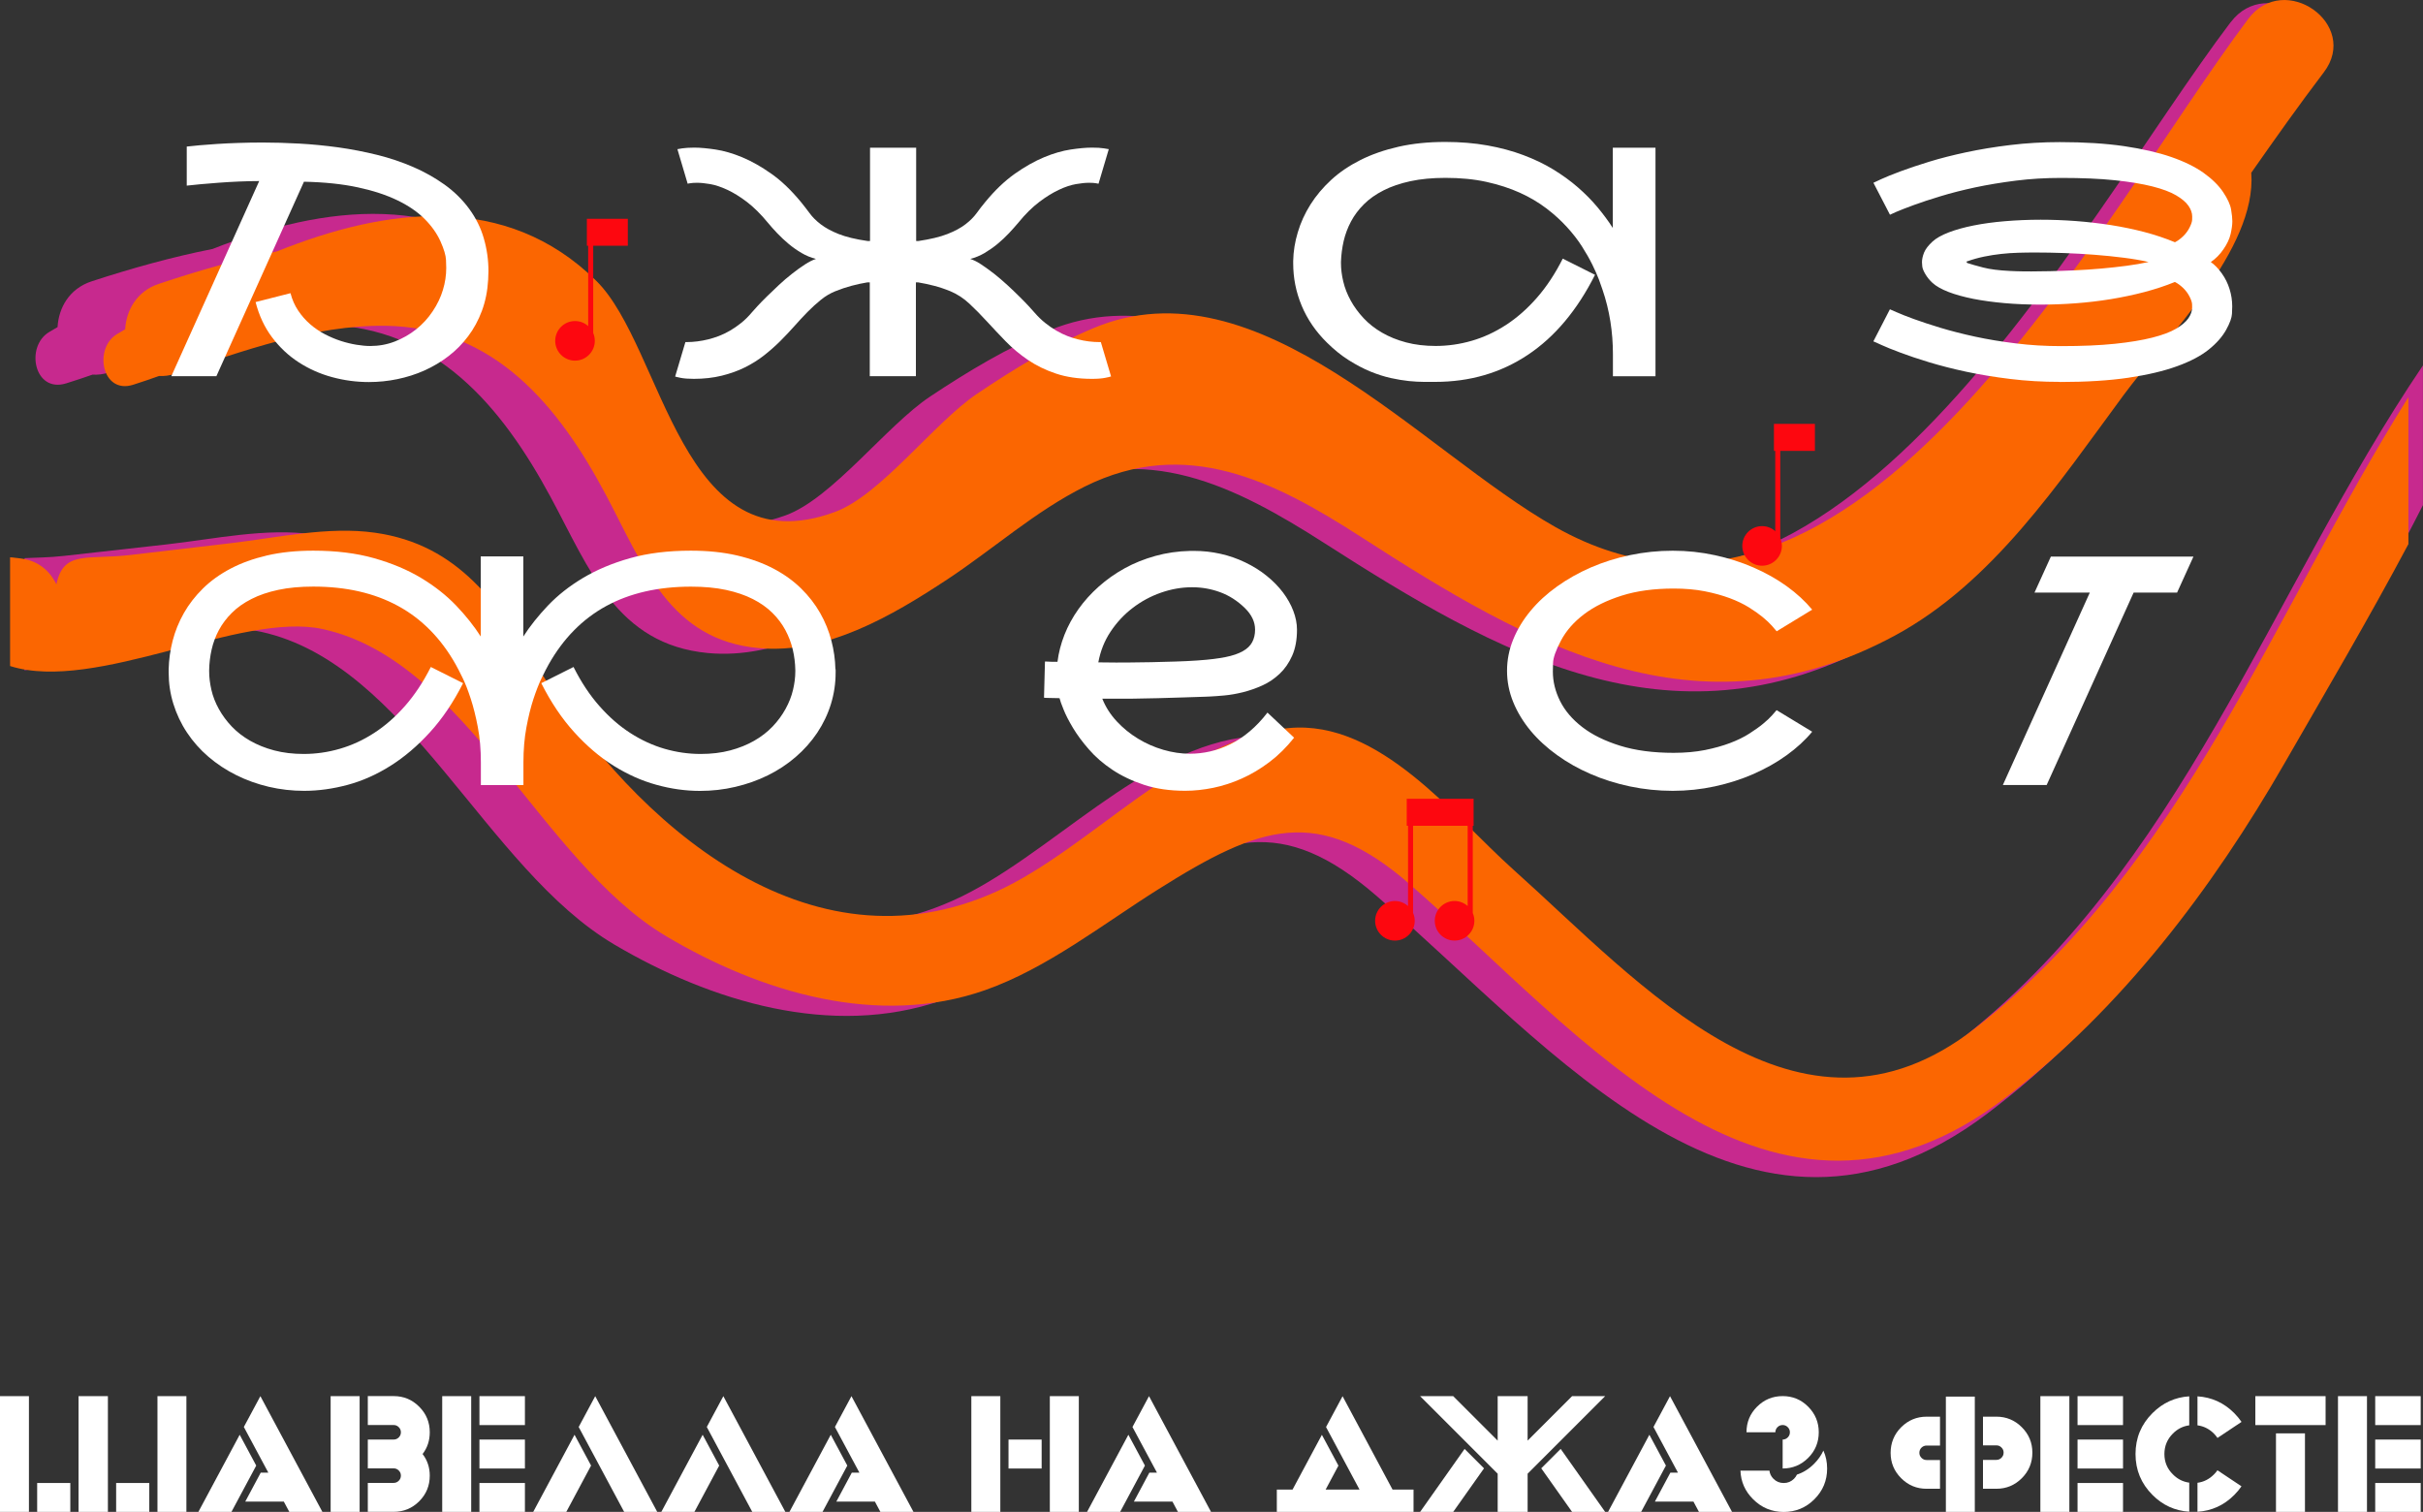
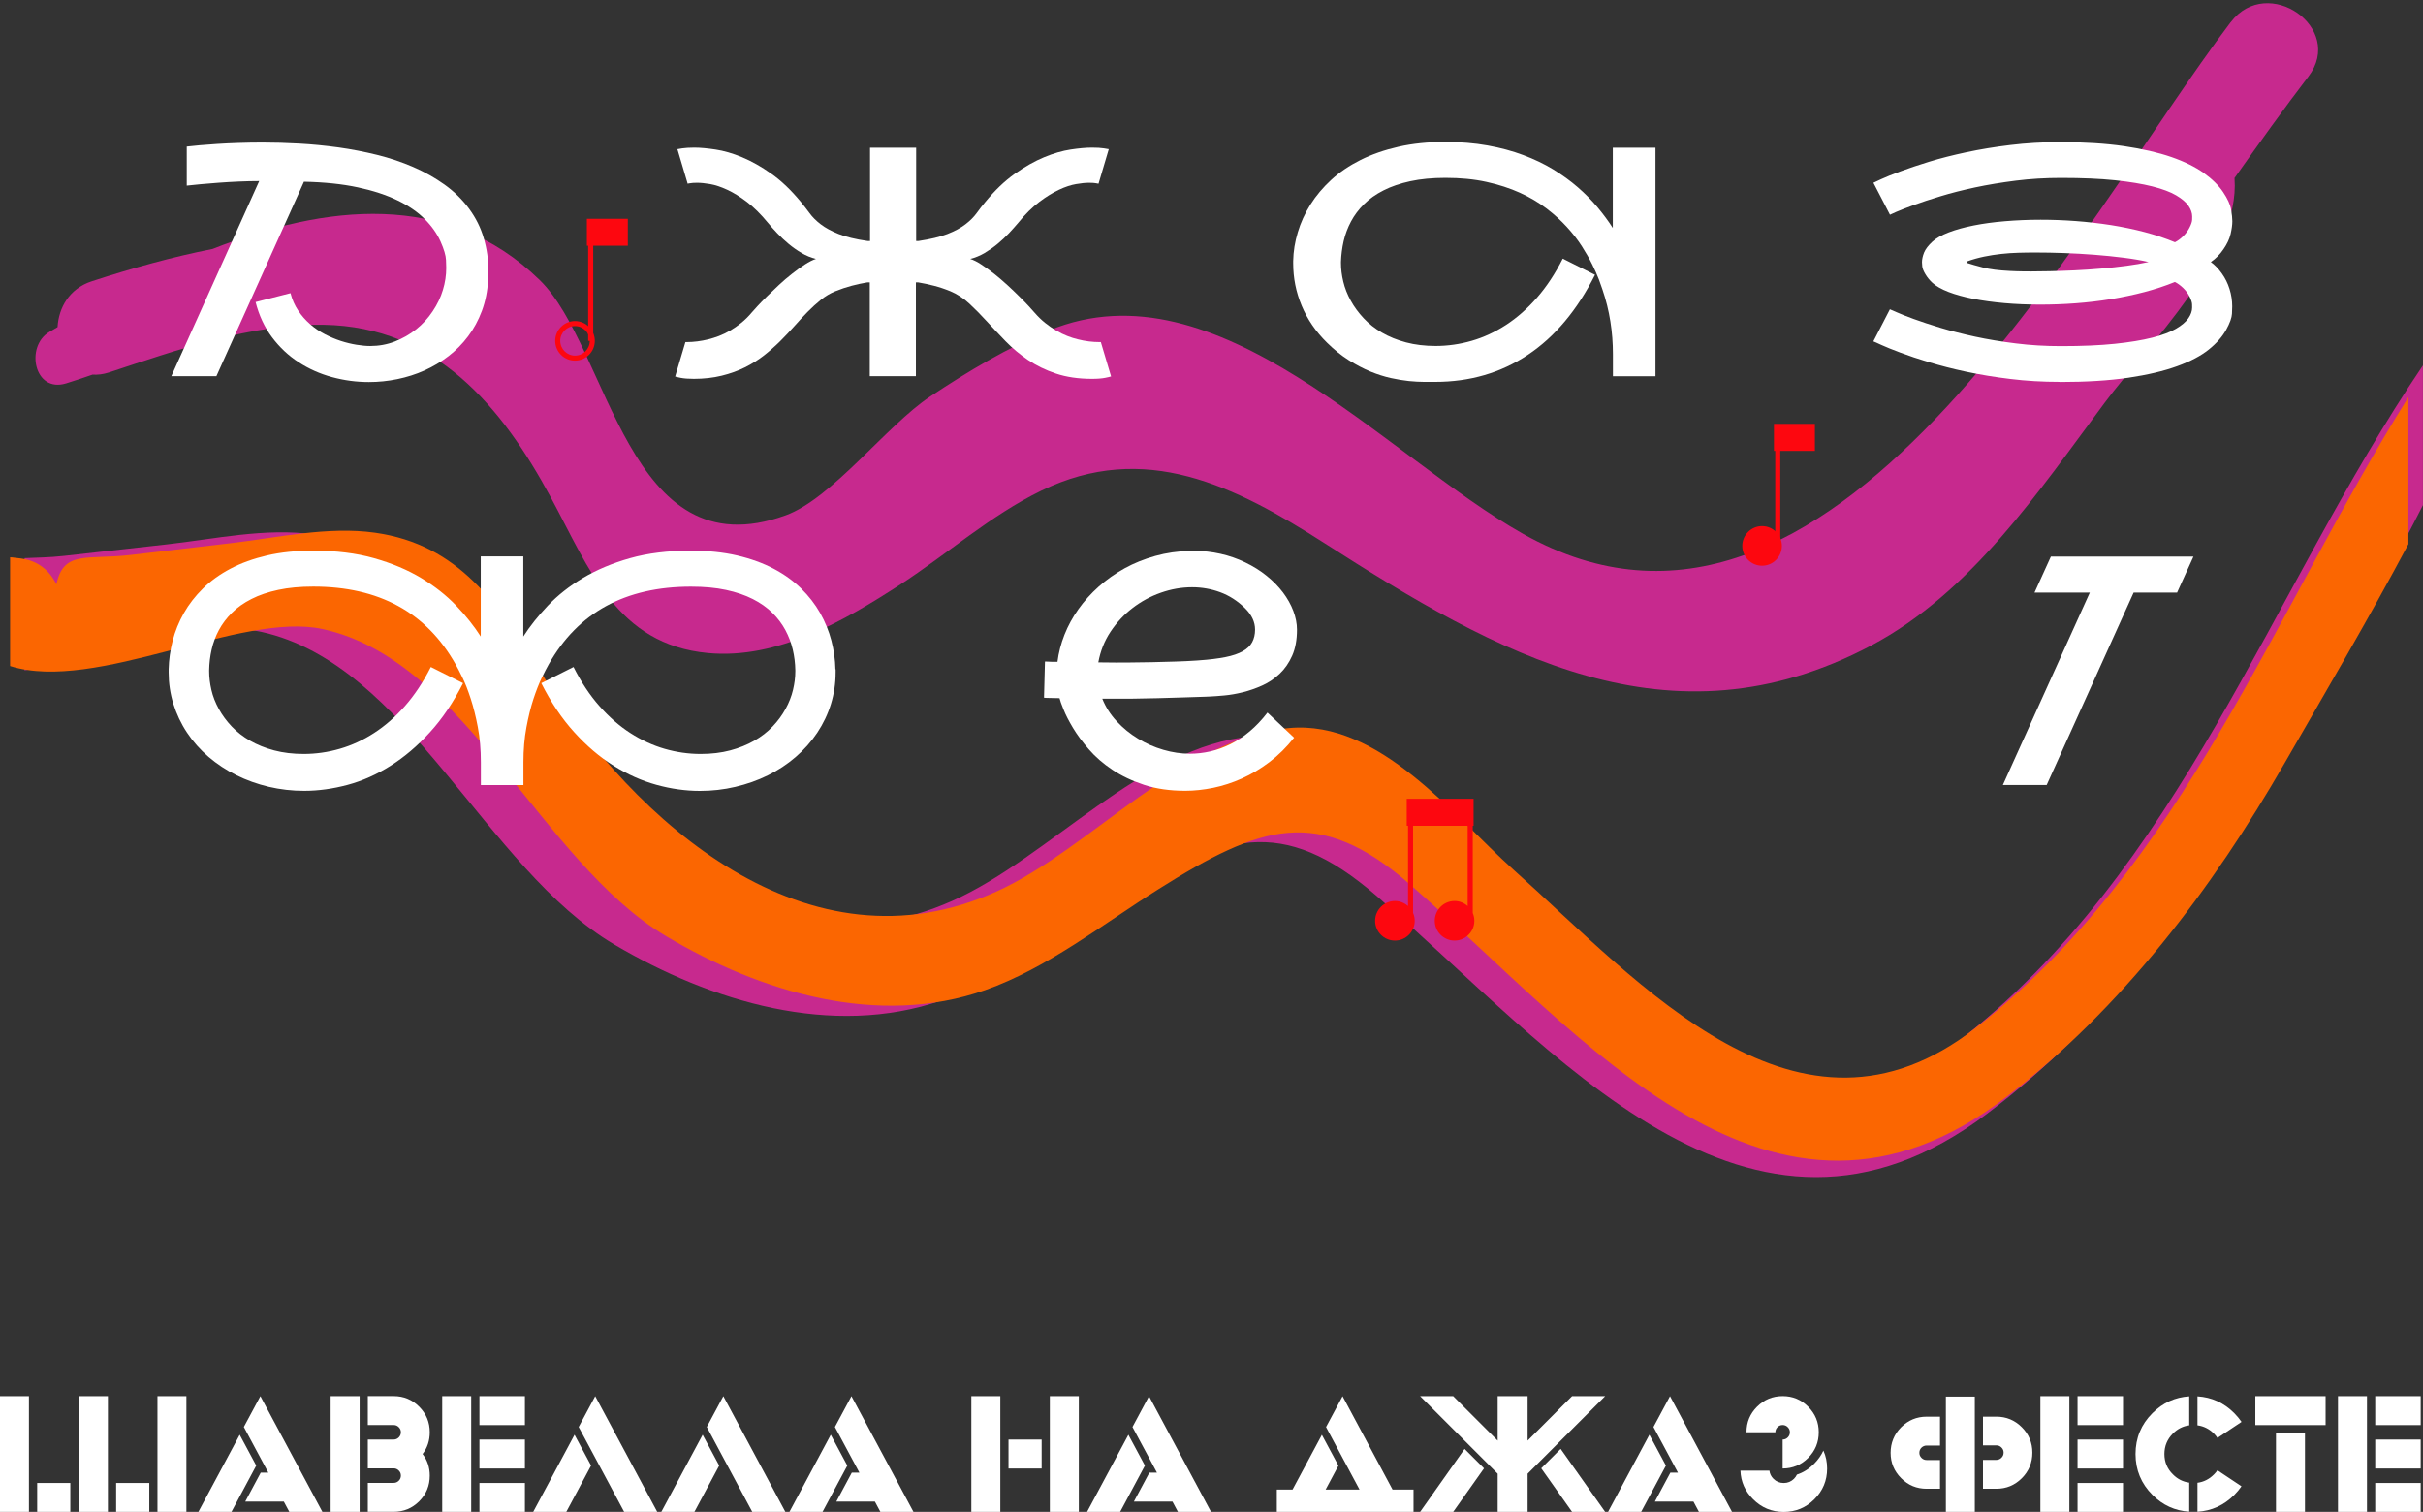
<svg xmlns="http://www.w3.org/2000/svg" id="_Слой_1" data-name="Слой 1" viewBox="0 0 408.7 255.01">
  <rect x="0" y="0" width="408.7" height="255.01" fill="#333333" stroke="none" />
  <defs>
    <style> .cls-1 { fill: #fd070f; } .cls-1, .cls-2, .cls-3, .cls-4 { stroke-width: 0px; } .cls-2 { fill: #c7298e; } .cls-3 { fill: #fb6601; } .cls-4 { fill: #fff; } </style>
  </defs>
  <g>
    <g>
      <path class="cls-2" d="M408.7,61.62c-26.08,38.57-40.62,84.96-78.86,114.41-30.47,23.47-57.88-7.94-79.93-27.47-10.37-9.18-23.2-25.69-38.85-24.34-18.26,1.57-34.15,20.47-50.37,27.7-32.55,14.5-62.58-11.96-78.92-37.76-7.37-11.64-14.18-21.9-28.8-24.01-8.12-1.17-16.85.78-24.91,1.68-5.75.64-11.49,1.29-17.24,1.93-2.65.3-4.86.28-6.68.38v18.92c13.66-2.05,29.61-8.76,39.92-6.49,24.78,5.45,37.79,39.89,59.57,52.75,16.3,9.62,36.69,15.81,55.17,9.43,10.66-3.68,20.26-11.17,29.76-17.07,17.64-10.95,27.62-14.39,43.56-.63,29.91,25.82,62.83,67.21,103.1,36.77,19.9-15.04,35.46-35.45,47.87-56.89,8.57-14.82,17.66-30.06,25.6-45.73v-23.59Z" />
      <path class="cls-2" d="M376.25,3.75c-25.91,34.21-67.25,115.55-119.29,86.33-23.28-13.07-51.6-46.02-79.94-34.37-7.05,2.9-13.77,6.95-20.11,11.16-7.38,4.9-16.52,17.19-24.39,20.05-26.75,9.7-29.69-28.2-41.49-39.69-15.64-15.23-36.25-12.69-55.17-5.24-6.73,1.33-13.57,3.23-20.4,5.46-3.79,1.24-5.57,4.49-5.75,7.72-.46.27-.95.56-1.41.83-4.09,2.44-2.53,10.32,2.83,8.67,1.49-.46,2.98-.96,4.47-1.48.85.05,1.77-.04,2.78-.37,11.51-3.79,23.99-8.25,36.27-8.04,18.86.33,30,13.8,38.28,29.16,6.49,12.03,11.08,24.77,26.51,26.21,11.7,1.09,22.98-5.43,32.43-11.57,7.91-5.14,15.23-11.65,23.73-15.8,17.47-8.53,32.71-.84,47.86,8.87,29.04,18.61,58.2,35.23,92.16,17.23,16.93-8.97,28.23-25.98,39.41-40.98,7.22-9.69,22.85-24.81,21.88-37.79,0-.02-.02-.04-.02-.06,4.22-5.98,8.36-11.76,12.47-17.13,6.28-8.19-6.88-17.38-13.09-9.18Z" />
      <path class="cls-3" d="M406.25,66.97c-22.99,36.7-37.82,78.94-73.07,106.45-29.85,23.29-56.48-7.59-77.93-26.76-10.09-9.02-22.54-25.26-37.82-23.86-17.83,1.63-33.44,20.35-49.3,27.55-31.84,14.45-61.05-11.53-76.89-36.93-7.15-11.46-13.76-21.56-28.01-23.57-7.93-1.12-16.45.85-24.33,1.77-5.61.66-11.23,1.32-16.84,1.98-7.4.87-11.32-.84-12.55,4.96-1.18-2.41-3.16-4.01-6.05-4.37-.47-.06-.94-.11-1.41-.17-.11-.01-.23-.02-.35-.02v18.34c14.51,4.58,38.9-9.26,52.75-6.23,24.17,5.28,36.73,39.21,57.93,51.81,15.87,9.43,35.75,15.45,53.83,9.07,10.42-3.68,19.83-11.12,29.13-16.97,17.27-10.88,27.03-14.32,42.53-.81,29.09,25.36,61.06,66.06,100.51,35.85,19.49-14.93,34.78-35.14,46.98-56.35,6.92-12.03,14.18-24.35,20.88-36.94v-24.78Z" />
-       <path class="cls-3" d="M379.22,3.19c-25.44,33.87-66.16,114.33-116.84,85.72-22.68-12.8-50.18-45.2-77.9-33.58-6.9,2.89-13.48,6.92-19.69,11.1-7.23,4.87-16.2,17.04-23.9,19.9-26.16,9.69-28.87-27.71-40.34-38.99-15.21-14.96-35.34-12.37-53.85-4.93-6.58,1.34-13.26,3.24-19.94,5.48-3.71,1.24-5.46,4.46-5.65,7.65-.46.27-.93.55-1.38.82-4.01,2.43-2.51,10.2,2.72,8.54,1.46-.46,2.91-.96,4.37-1.48.83.04,1.73-.04,2.72-.38,11.25-3.79,23.46-8.24,35.45-8.09,18.41.24,29.24,13.49,37.26,28.61,6.28,11.85,10.71,24.4,25.77,25.76,11.42,1.03,22.46-5.46,31.72-11.56,7.75-5.11,14.92-11.56,23.23-15.69,17.09-8.49,31.94-.97,46.69,8.55,28.27,18.24,56.67,34.52,89.91,16.61,16.56-8.93,27.68-25.77,38.65-40.62,7.09-9.6,22.42-24.58,21.52-37.39,0-.02-.02-.04-.02-.06,4.14-5.92,8.21-11.65,12.25-16.96,6.16-8.11-6.65-17.13-12.75-9.01Z" />
    </g>
    <g>
      <path class="cls-1" d="M248.42,153.98v-14.7h.14v-4.55h-11.28v4.55h.22v13.54c-.59-.52-1.36-.85-2.21-.85-1.84,0-3.34,1.5-3.34,3.34s1.5,3.34,3.34,3.34,3.34-1.5,3.34-3.34c0-.47-.1-.92-.28-1.33v-14.7h9.21v13.54c-.59-.52-1.36-.85-2.21-.85-1.84,0-3.34,1.5-3.34,3.34s1.5,3.34,3.34,3.34,3.34-1.5,3.34-3.34c0-.47-.1-.92-.28-1.33Z" />
      <g>
        <g>
          <circle class="cls-1" cx="297.22" cy="92.08" r="2.92" />
          <path class="cls-1" d="M293.88,92.08c0-1.84,1.5-3.34,3.34-3.34,1.84,0,3.34,1.5,3.34,3.34s-1.5,3.34-3.34,3.34c-1.84,0-3.34-1.5-3.34-3.34ZM294.73,92.08c0,1.37,1.12,2.49,2.49,2.49s2.49-1.12,2.49-2.49c0-1.37-1.12-2.49-2.49-2.49s-2.49,1.12-2.49,2.49Z" />
        </g>
        <g>
          <line class="cls-1" x1="299.86" y1="92.08" x2="299.86" y2="71.98" />
          <rect class="cls-1" x="299.44" y="71.98" width=".85" height="20.11" />
        </g>
        <g>
          <rect class="cls-1" x="299.64" y="71.92" width="6.06" height="3.7" transform="translate(605.35 147.55) rotate(-180)" />
          <path class="cls-1" d="M299.22,71.5h6.91v4.55h-6.91v-4.55ZM305.28,72.35h-5.21s0,2.85,0,2.85h5.21s0-2.85,0-2.85Z" />
        </g>
      </g>
      <g>
        <g>
-           <circle class="cls-1" cx="96.99" cy="57.49" r="2.92" />
          <path class="cls-1" d="M93.65,57.49c0-1.84,1.5-3.34,3.34-3.34s3.34,1.5,3.34,3.34c0,1.84-1.5,3.34-3.34,3.34s-3.34-1.5-3.34-3.34ZM94.5,57.49c0,1.37,1.12,2.49,2.49,2.49s2.49-1.12,2.49-2.49c0-1.37-1.12-2.49-2.49-2.49s-2.49,1.12-2.49,2.49Z" />
        </g>
        <g>
          <line class="cls-1" x1="99.63" y1="57.49" x2="99.63" y2="37.38" />
          <rect class="cls-1" x="99.21" y="37.38" width=".85" height="20.11" />
        </g>
        <g>
          <rect class="cls-1" x="99.42" y="37.33" width="6.06" height="3.7" transform="translate(204.89 78.36) rotate(-180)" />
          <path class="cls-1" d="M98.99,36.9h6.91v4.55h-6.91v-4.55ZM105.05,37.75h-5.21s0,2.85,0,2.85h5.21s0-2.85,0-2.85Z" />
        </g>
      </g>
    </g>
    <g>
      <path class="cls-4" d="M31.51,24.72c.58-.07,1.31-.14,2.18-.22s1.86-.15,2.94-.22c1.09-.07,2.27-.13,3.56-.17,1.29-.04,2.64-.07,4.06-.07,1.98,0,4.06.06,6.24.18,2.18.12,4.38.34,6.58.64,2.21.31,4.38.73,6.53,1.26,2.15.53,4.18,1.22,6.1,2.05,1.92.83,3.68,1.83,5.3,2.98,1.61,1.16,2.99,2.51,4.13,4.06,1.14,1.55,1.97,3.22,2.48,5.01.52,1.79.78,3.63.78,5.52,0,.47-.02.96-.05,1.45-.11,1.89-.46,3.64-1.05,5.23s-1.37,3.03-2.33,4.3c-.95,1.27-2.06,2.39-3.31,3.35-1.25.96-2.61,1.77-4.06,2.42-1.45.65-2.98,1.13-4.57,1.46s-3.2.49-4.81.49c-2.1,0-4.17-.28-6.2-.83s-3.91-1.39-5.64-2.51c-1.73-1.12-3.22-2.53-4.49-4.22-1.27-1.69-2.19-3.67-2.77-5.93l5.89-1.5c.28,1.09.71,2.06,1.29,2.93.58.87,1.25,1.63,2.02,2.3.77.67,1.6,1.23,2.5,1.7.89.46,1.79.84,2.69,1.13.9.29,1.78.5,2.64.64.86.14,1.63.21,2.31.21,1.45,0,2.84-.25,4.15-.76,1.31-.51,2.51-1.19,3.59-2.05,1.08-.86,2.01-1.87,2.79-3.04.78-1.16,1.36-2.37,1.73-3.61.38-1.24.56-2.48.56-3.71,0-.14-.01-.59-.04-1.35s-.34-1.8-.93-3.13c-.6-1.32-1.48-2.58-2.66-3.76-1.17-1.18-2.69-2.23-4.56-3.14-1.87-.91-4.11-1.65-6.72-2.21-2.61-.56-5.64-.88-9.09-.95l-14.77,32.8h-7.6l14.82-32.91c-1.12,0-2.27.03-3.44.08-1.17.05-2.3.12-3.39.2-1.09.08-2.1.16-3.04.25s-1.72.17-2.35.24v-6.6Z" />
      <path class="cls-4" d="M187.34,63.51c-.07.04-.38.11-.93.22s-1.29.17-2.22.17c-2.3,0-4.32-.3-6.08-.89s-3.33-1.36-4.72-2.3c-1.38-.94-2.63-1.98-3.75-3.13-1.11-1.15-2.17-2.27-3.17-3.36-1-1.09-1.99-2.1-2.97-3.01-.98-.91-2.04-1.6-3.18-2.08-.95-.39-1.87-.7-2.77-.93-.9-.24-1.79-.42-2.67-.57h-.39v15.82h-7.78v-15.82h-.42c-.86.14-1.74.33-2.64.57-.9.24-1.83.55-2.77.93-.86.35-1.67.83-2.43,1.45-.76.61-1.51,1.3-2.25,2.05-.74.75-1.48,1.56-2.23,2.4-.75.85-1.56,1.7-2.4,2.54-.85.84-1.76,1.64-2.73,2.4-.97.76-2.05,1.43-3.22,2.01s-2.47,1.04-3.89,1.39-2.99.53-4.7.53c-.93,0-1.67-.06-2.22-.17-.55-.11-.86-.19-.93-.22l1.73-5.81h.18c1.23,0,2.46-.16,3.71-.47.56-.14,1.15-.33,1.77-.56.62-.24,1.25-.54,1.88-.91s1.26-.8,1.88-1.3c.62-.5,1.21-1.08,1.77-1.75.19-.23.52-.59.97-1.08s.99-1.04,1.6-1.64c.61-.6,1.28-1.24,2.01-1.92s1.46-1.31,2.21-1.89c.74-.59,1.46-1.11,2.16-1.56s1.32-.77,1.88-.95c-.84-.21-1.65-.54-2.43-1-.78-.46-1.51-.97-2.19-1.54-.68-.57-1.32-1.17-1.91-1.79-.59-.62-1.11-1.2-1.56-1.75-1.21-1.47-2.4-2.65-3.57-3.54-1.17-.89-2.28-1.57-3.32-2.05-1.04-.48-2-.8-2.87-.95-.87-.15-1.6-.22-2.19-.22-.53,0-.92.03-1.18.08-.16.02-.3.04-.42.08l-1.73-5.83c.05-.02.33-.07.83-.14s1.17-.12,2.01-.12c1,0,2.19.11,3.59.32,1.39.21,2.89.64,4.48,1.3s3.24,1.59,4.94,2.79c1.7,1.2,3.36,2.79,4.99,4.77.49.6.97,1.22,1.45,1.87.47.65,1.1,1.28,1.88,1.88s1.79,1.15,3.02,1.64,2.86.89,4.88,1.18h.42v-15.74h7.78v15.74h.39c2.01-.3,3.64-.69,4.89-1.18s2.26-1.04,3.04-1.64,1.41-1.23,1.88-1.88c.47-.65.95-1.27,1.45-1.87,1.63-1.98,3.29-3.57,4.99-4.77,1.7-1.2,3.35-2.13,4.94-2.79s3.09-1.09,4.48-1.3c1.39-.21,2.59-.32,3.59-.32.84,0,1.51.04,2.01.12.5.08.77.13.83.14l-1.73,5.83c-.12-.03-.26-.06-.42-.08-.26-.05-.66-.08-1.18-.08-.6,0-1.33.07-2.19.22-.87.15-1.82.46-2.86.95-1.04.48-2.15,1.16-3.33,2.05s-2.37,2.06-3.57,3.54c-.46.54-.98,1.13-1.56,1.75-.59.62-1.22,1.22-1.91,1.79s-1.42,1.08-2.19,1.54c-.78.46-1.59.79-2.43,1,.56.18,1.19.49,1.88.95s1.41.98,2.16,1.56c.74.59,1.48,1.22,2.21,1.89s1.4,1.31,2.01,1.92c.61.6,1.15,1.15,1.6,1.64.46.49.78.85.97,1.08.58.67,1.18,1.25,1.8,1.75.62.5,1.25.93,1.88,1.3s1.25.67,1.87.91c.61.24,1.2.43,1.76.56,1.24.32,2.48.47,3.71.47h.18l1.73,5.81Z" />
      <path class="cls-4" d="M279.24,24.93v38.53h-7.18v-3.73c0-1.86-.14-3.7-.43-5.52-.29-1.82-.73-3.61-1.33-5.36-.12-.38-.32-.95-.6-1.7-.28-.74-.66-1.59-1.13-2.55-.47-.95-1.06-1.98-1.76-3.08-.7-1.09-1.55-2.18-2.54-3.26-.99-1.08-2.13-2.12-3.43-3.11s-2.79-1.88-4.47-2.64c-1.68-.76-3.56-1.37-5.64-1.83-2.08-.46-4.38-.68-6.93-.68-2.21,0-4.17.19-5.9.56-1.73.38-3.24.89-4.53,1.55-1.3.66-2.4,1.43-3.3,2.33-.9.89-1.63,1.87-2.19,2.92-.56,1.05-.97,2.16-1.24,3.31-.26,1.16-.41,2.32-.45,3.5v.18c0,1.02.13,2.07.39,3.15.26,1.09.68,2.16,1.26,3.21.58,1.05,1.31,2.04,2.18,2.97s1.91,1.74,3.1,2.43c1.19.69,2.54,1.24,4.05,1.64,1.51.4,3.17.6,4.99.6,2.05,0,4.08-.29,6.08-.87,2.01-.58,3.93-1.47,5.78-2.67s3.59-2.73,5.22-4.59c1.63-1.86,3.08-4.06,4.36-6.6l5.44,2.73c-3,5.96-6.77,10.46-11.33,13.5-4.56,3.04-9.77,4.56-15.64,4.56h-1.87c-.75,0-1.6-.05-2.55-.14-.95-.1-1.97-.27-3.07-.51-1.1-.25-2.25-.61-3.44-1.1s-2.4-1.13-3.64-1.91c-1.24-.78-2.45-1.76-3.64-2.93-1.91-1.87-3.34-3.96-4.3-6.26-.96-2.3-1.43-4.68-1.43-7.15v-.39c.03-1.61.29-3.23.78-4.85.48-1.62,1.19-3.18,2.13-4.67.94-1.49,2.11-2.88,3.51-4.17s3.05-2.4,4.94-3.35c1.89-.95,4.03-1.69,6.4-2.23,2.37-.54,5.01-.81,7.9-.81,2.56,0,4.93.2,7.11.59,2.18.39,4.19.93,6.03,1.62s3.52,1.49,5.05,2.42c1.52.93,2.91,1.93,4.15,3.01,1.24,1.08,2.35,2.2,3.32,3.36.97,1.17,1.84,2.33,2.59,3.51v-13.54h7.18Z" />
      <path class="cls-4" d="M347.44,64.41c-2.91,0-5.69-.16-8.35-.49-2.65-.32-5.13-.73-7.43-1.22s-4.38-1.03-6.27-1.6-3.5-1.12-4.86-1.63c-1.36-.51-2.43-.94-3.21-1.3-.78-.36-1.22-.56-1.33-.59l2.79-5.41s.38.16,1.08.47c.7.32,1.68.7,2.93,1.16,1.25.46,2.76.95,4.52,1.49,1.76.53,3.71,1.03,5.83,1.49,2.13.46,4.42.84,6.87,1.14,2.45.31,5,.46,7.65.46,3.52,0,6.54-.13,9.05-.39,2.51-.26,4.62-.61,6.32-1.04,1.7-.43,3.04-.93,4.01-1.5.97-.57,1.67-1.16,2.09-1.77.42-.61.63-1.22.63-1.81,0-.04,0-.21-.01-.54s-.15-.76-.43-1.31c-.28-.55-.65-1.04-1.1-1.47-.46-.43-.91-.76-1.37-.99-1.58.65-3.29,1.21-5.13,1.7-1.84.48-3.74.88-5.69,1.2-1.95.32-3.94.55-5.95.7-2.02.15-3.99.22-5.94.22-2.09,0-4.09-.08-6.01-.25-1.92-.17-3.68-.41-5.27-.72-1.59-.32-2.99-.7-4.18-1.16-1.19-.46-2.1-.97-2.73-1.55-.46-.42-.85-.9-1.17-1.43s-.5-.98-.54-1.33c-.04-.35-.05-.59-.05-.71,0-.49.12-1.03.35-1.62.24-.59.71-1.2,1.41-1.85.63-.58,1.55-1.1,2.75-1.56s2.6-.85,4.21-1.17c1.6-.32,3.36-.56,5.28-.72s3.92-.25,6.01-.25c1.93,0,3.89.07,5.9.22,2.01.15,3.99.38,5.94.68,1.95.31,3.85.7,5.68,1.18,1.83.48,3.54,1.06,5.14,1.72.46-.23.91-.56,1.37-1,.46-.44.82-.93,1.1-1.49.28-.55.42-.99.43-1.31,0-.32.01-.5.01-.54,0-.6-.21-1.2-.63-1.81-.42-.61-1.12-1.2-2.09-1.77-.97-.57-2.31-1.07-4.01-1.5s-3.81-.78-6.32-1.04c-2.51-.26-5.53-.39-9.05-.39-2.65,0-5.2.15-7.65.46-2.45.31-4.74.69-6.87,1.14-2.13.46-4.07.95-5.83,1.49-1.76.53-3.27,1.03-4.52,1.49-1.25.46-2.23.84-2.93,1.14-.7.31-1.06.47-1.08.49l-2.79-5.39c.11-.05.55-.26,1.33-.62.78-.36,1.85-.79,3.21-1.3,1.36-.51,2.98-1.05,4.86-1.63,1.88-.58,3.97-1.11,6.27-1.6s4.77-.9,7.43-1.22c2.66-.32,5.44-.49,8.35-.49,4.12,0,7.73.23,10.83.68,3.1.46,5.76,1.07,7.98,1.84,2.22.77,4.03,1.67,5.45,2.68,1.42,1.02,2.51,2.09,3.27,3.22s1.21,2.11,1.35,2.94.21,1.49.21,1.98c0,.61-.1,1.33-.29,2.16-.19.82-.59,1.68-1.2,2.56-.6.89-1.32,1.61-2.14,2.17.63.44,1.24,1.06,1.83,1.88.59.82,1.03,1.7,1.33,2.67.3.96.45,1.94.45,2.92,0,.16-.01.57-.04,1.24s-.35,1.58-.99,2.73-1.61,2.26-2.93,3.32c-1.32,1.06-3.1,2-5.34,2.81-2.23.81-4.97,1.46-8.21,1.94-3.24.48-7.1.72-11.56.72ZM331.83,44.04c-.07.04-.11.09-.11.16s.04.12.11.16c.63.21,1.52.46,2.67.76,1.15.3,2.65.49,4.51.58.72.04,1.43.06,2.13.07.7,0,1.2.01,1.5.01.89,0,1.94-.01,3.14-.04,1.2-.03,2.56-.07,4.09-.14,1.52-.07,3.03-.17,4.52-.3,1.49-.13,2.93-.29,4.31-.47,1.38-.18,2.62-.4,3.71-.64-1.21-.28-2.6-.52-4.18-.72-1.58-.2-3.22-.37-4.93-.5-1.71-.13-3.42-.23-5.12-.29-1.71-.06-3.32-.09-4.82-.09-.98,0-1.96.01-2.93.04-.97.03-1.94.09-2.89.2-.96.11-1.91.25-2.87.45s-1.9.46-2.82.79Z" />
      <path class="cls-4" d="M140.95,112.9v.53c0,1.82-.26,3.59-.79,5.31-.53,1.72-1.3,3.33-2.31,4.85-1.02,1.52-2.23,2.88-3.65,4.1-1.42,1.22-2.98,2.25-4.69,3.09-1.71.84-3.54,1.49-5.48,1.94-1.94.46-3.93.68-5.97.68-2.42,0-4.87-.34-7.35-1.03-2.48-.68-4.88-1.76-7.22-3.22-2.33-1.46-4.54-3.34-6.62-5.64-2.09-2.3-3.94-5.05-5.57-8.28l5.44-2.73c1.28,2.54,2.73,4.74,4.36,6.58,1.63,1.85,3.37,3.37,5.22,4.56,1.85,1.19,3.78,2.08,5.78,2.66,2.01.58,4.03.87,6.08.87,1.82,0,3.49-.2,4.99-.6,1.51-.4,2.86-.95,4.05-1.63,1.19-.68,2.22-1.48,3.1-2.4.88-.92,1.6-1.91,2.18-2.96s1-2.12,1.26-3.21c.26-1.09.39-2.14.39-3.15v-.18c-.02-1.17-.16-2.33-.43-3.48-.27-1.15-.69-2.24-1.25-3.29-.56-1.04-1.29-2.01-2.19-2.9-.9-.89-2-1.67-3.3-2.33-1.3-.66-2.8-1.17-4.52-1.54-1.72-.37-3.69-.55-5.91-.55-5.54,0-10.3,1.09-14.3,3.27-3.99,2.18-7.23,5.46-9.7,9.84-.3.53-.69,1.28-1.17,2.27-.48.99-.95,2.19-1.41,3.59-.46,1.4-.85,3-1.18,4.78s-.5,3.74-.5,5.86v3.86h-7.18v-3.86c0-2.14-.17-4.1-.51-5.9-.34-1.8-.74-3.4-1.2-4.81-.46-1.41-.92-2.61-1.41-3.59-.48-.98-.86-1.72-1.14-2.21-2.47-4.38-5.7-7.66-9.7-9.84-4-2.18-8.76-3.27-14.3-3.27-2.21,0-4.17.18-5.9.55-1.73.37-3.24.88-4.53,1.54-1.3.66-2.4,1.43-3.3,2.33-.9.89-1.63,1.86-2.19,2.9-.56,1.04-.97,2.14-1.23,3.29-.26,1.15-.4,2.31-.42,3.48v.21c0,1,.13,2.04.38,3.13.25,1.09.67,2.16,1.25,3.21.58,1.05,1.31,2.04,2.18,2.96.88.92,1.91,1.72,3.1,2.4,1.19.68,2.54,1.23,4.05,1.63,1.51.4,3.17.6,4.99.6,2.05,0,4.08-.29,6.08-.87,2.01-.58,3.93-1.46,5.78-2.66,1.85-1.19,3.59-2.71,5.22-4.56,1.63-1.85,3.08-4.04,4.36-6.58l5.44,2.73c-1.63,3.22-3.49,5.98-5.59,8.28-2.09,2.3-4.31,4.18-6.64,5.65-2.33,1.47-4.74,2.55-7.23,3.22-2.49.67-4.94,1.01-7.36,1.01-2.03,0-4.02-.23-5.95-.68-1.94-.46-3.76-1.11-5.47-1.96-1.71-.85-3.27-1.88-4.69-3.09-1.42-1.21-2.63-2.58-3.64-4.1-1.01-1.52-1.77-3.14-2.3-4.85-.53-1.71-.79-3.47-.79-5.3v-.53c.04-1.61.26-3.22.68-4.84.42-1.61,1.05-3.16,1.89-4.64.84-1.48,1.91-2.86,3.21-4.14,1.3-1.28,2.84-2.39,4.64-3.34,1.8-.95,3.85-1.69,6.16-2.23,2.31-.54,4.92-.81,7.81-.81,3.84,0,7.26.42,10.26,1.27,3,.85,5.65,1.96,7.94,3.34,2.29,1.38,4.25,2.93,5.9,4.65,1.65,1.73,3.03,3.47,4.15,5.22v-13.51h7.18v13.51c1.12-1.75,2.51-3.49,4.15-5.22,1.65-1.73,3.61-3.28,5.9-4.65,2.29-1.37,4.93-2.49,7.94-3.34,3-.85,6.43-1.27,10.26-1.27,2.89,0,5.49.27,7.81.81,2.31.54,4.37,1.29,6.16,2.23,1.8.95,3.34,2.06,4.64,3.34,1.3,1.28,2.37,2.66,3.21,4.14.84,1.48,1.47,3.03,1.89,4.64.42,1.61.65,3.22.68,4.84Z" />
      <path class="cls-4" d="M218.27,124.44c-1.26,1.59-2.64,2.96-4.14,4.09-1.5,1.13-3.04,2.06-4.64,2.77-1.59.72-3.21,1.24-4.84,1.58-1.63.33-3.21.5-4.73.5-2.59,0-4.91-.33-6.94-1-2.03-.67-3.82-1.52-5.36-2.55-1.54-1.03-2.86-2.17-3.94-3.42-1.09-1.24-1.98-2.45-2.68-3.61-.7-1.17-1.24-2.2-1.6-3.12-.37-.91-.6-1.55-.68-1.92-.95-.02-1.59-.03-1.94-.04-.35,0-.58-.02-.68-.04l.16-6.1h.12c.06,0,.17,0,.32.01.15,0,.36.02.63.03.27,0,.62.01,1.04.01.19-1.54.59-3.07,1.18-4.57s1.38-2.94,2.35-4.31c.97-1.37,2.12-2.64,3.43-3.81s2.77-2.2,4.36-3.08c1.59-.88,3.32-1.57,5.18-2.09,1.86-.52,3.82-.8,5.89-.85h.68c1.49,0,2.96.16,4.42.49,1.45.32,2.85.81,4.18,1.45,1.33.64,2.54,1.39,3.61,2.26,1.08.87,1.99,1.8,2.75,2.8.75,1,1.34,2.04,1.75,3.12.41,1.08.62,2.13.62,3.17,0,1.7-.27,3.16-.81,4.38-.54,1.22-1.25,2.24-2.12,3.06s-1.84,1.48-2.93,1.97c-1.09.49-2.18.87-3.27,1.14-1.1.27-2.13.45-3.11.54-.98.09-1.8.15-2.47.18l-.68.03c-1.07.04-2.3.07-3.69.12-1.39.04-2.86.09-4.4.13-1.54.04-2.91.07-4.11.08-1.2,0-2.19.01-2.96.01h-2.29c.56,1.4,1.37,2.67,2.43,3.81,1.06,1.14,2.26,2.12,3.6,2.93,1.34.82,2.76,1.44,4.27,1.88,1.51.44,3,.66,4.47.66,1.14,0,2.28-.13,3.43-.39,1.15-.26,2.28-.67,3.4-1.22,1.12-.55,2.21-1.27,3.26-2.16,1.05-.88,2.05-1.94,3-3.17l4.52,4.26ZM209.99,102.57c-1.26-1.23-2.65-2.12-4.17-2.68-1.52-.56-3.1-.84-4.74-.84-1.77,0-3.53.31-5.27.92-1.74.61-3.34,1.48-4.78,2.59-1.45,1.11-2.68,2.44-3.71,3.99-1.03,1.55-1.71,3.27-2.06,5.17,1,.02,2,.03,3,.03.51,0,1.27,0,2.27-.01,1.01,0,2.23-.03,3.68-.05,1.45-.03,2.82-.06,4.11-.11,1.3-.04,2.47-.1,3.52-.17l.39-.03c1.77-.12,3.26-.31,4.47-.55,1.21-.24,2.18-.57,2.92-.99.74-.41,1.27-.92,1.59-1.52.32-.6.49-1.31.49-2.12,0-1.3-.57-2.51-1.71-3.63Z" />
-       <path class="cls-4" d="M305.67,123.42c-1.17,1.42-2.61,2.74-4.3,3.96-1.69,1.22-3.56,2.27-5.6,3.17-2.04.89-4.22,1.59-6.53,2.09-2.31.5-4.68.75-7.1.75s-4.85-.25-7.19-.74c-2.34-.49-4.54-1.18-6.61-2.08-2.07-.89-3.97-1.96-5.7-3.21-1.73-1.24-3.22-2.61-4.47-4.11-1.24-1.5-2.22-3.1-2.92-4.81-.7-1.71-1.05-3.47-1.05-5.3s.35-3.59,1.05-5.3c.7-1.71,1.67-3.31,2.92-4.81,1.24-1.5,2.73-2.87,4.47-4.11,1.73-1.24,3.64-2.31,5.7-3.21,2.07-.89,4.27-1.59,6.61-2.08,2.34-.49,4.73-.74,7.19-.74s4.78.25,7.1.75c2.31.5,4.49,1.19,6.53,2.08,2.04.89,3.91,1.94,5.6,3.15,1.69,1.22,3.12,2.54,4.3,3.96l-5.99,3.65c-.16-.19-.43-.5-.8-.93-.38-.43-.89-.91-1.54-1.45-.65-.53-1.43-1.09-2.35-1.66-.92-.57-2-1.09-3.23-1.55-1.24-.46-2.64-.85-4.21-1.16s-3.32-.46-5.24-.46c-3.33,0-6.26.4-8.78,1.2-2.52.8-4.64,1.84-6.35,3.14-1.71,1.3-3,2.77-3.88,4.43-.88,1.66-1.32,2.93-1.34,3.82-.02.89-.03,1.37-.03,1.42,0,1.68.41,3.34,1.22,4.97.82,1.63,2.06,3.09,3.75,4.39,1.68,1.3,3.81,2.34,6.37,3.14,2.57.8,5.58,1.2,9.03,1.2,1.94,0,3.71-.16,5.28-.47,1.58-.32,2.99-.71,4.23-1.18s2.33-1,3.25-1.59c.92-.59,1.7-1.14,2.34-1.67.64-.53,1.14-1,1.51-1.42.37-.42.62-.71.76-.87l5.99,3.63Z" />
      <path class="cls-4" d="M367.22,99.95h-7.33l-14.67,32.46h-7.39l14.67-32.46h-9.33l2.76-6.07h24.05l-2.76,6.07Z" />
    </g>
  </g>
  <g>
    <path class="cls-4" d="M0,235.49h4.88v19.52s-4.88,0-4.88,0v-19.52ZM6.27,250.13h5.59v4.88h-5.59v-4.88ZM13.25,255.01v-19.52h4.95v19.52s-4.95,0-4.95,0ZM19.59,250.13h5.59v4.88h-5.59v-4.88ZM26.56,235.49h4.88v19.52s-4.88,0-4.88,0v-19.52Z" />
    <path class="cls-4" d="M43.22,247.2l-4.18,7.81h-5.58l6.97-13.01,2.79,5.2ZM45.26,248.39l-4.13-7.7,2.79-5.2,10.46,19.52h-5.58l-.93-1.74h-6.5l2.61-4.88h1.28Z" />
    <path class="cls-4" d="M55.77,235.49h4.89v19.52h-4.89v-19.52ZM62.04,247.69v-4.88h4.36c.33,0,.62-.12.86-.36.24-.24.36-.53.36-.87s-.12-.62-.36-.86c-.24-.24-.52-.36-.86-.36h-4.36v-4.88h4.36c1.68,0,3.12.59,4.31,1.79,1.19,1.19,1.78,2.63,1.78,4.31,0,1.39-.4,2.62-1.21,3.67.81,1.05,1.21,2.27,1.21,3.65,0,1.69-.59,3.13-1.78,4.32-1.19,1.19-2.63,1.78-4.31,1.78h-4.36v-4.88h4.36c.33,0,.62-.12.86-.36.24-.24.36-.53.36-.87s-.12-.62-.36-.86c-.24-.24-.52-.36-.86-.36h-4.36Z" />
    <path class="cls-4" d="M74.59,235.49h4.89v19.52h-4.89v-19.52ZM80.87,235.49h7.67v4.88h-7.67v-4.88ZM80.87,242.81h7.67v4.88h-7.67v-4.88ZM80.87,250.13h7.67v4.88h-7.67v-4.88Z" />
    <path class="cls-4" d="M99.7,247.2l-4.18,7.81h-5.58l6.97-13.01,2.79,5.2ZM97.61,240.69l2.79-5.2,10.46,19.52h-5.58l-7.67-14.32Z" />
    <path class="cls-4" d="M121.31,247.2l-4.18,7.81h-5.58l6.97-13.01,2.79,5.2ZM119.22,240.69l2.79-5.2,10.46,19.52h-5.58l-7.67-14.32Z" />
    <path class="cls-4" d="M142.92,247.2l-4.18,7.81h-5.58l6.97-13.01,2.79,5.2ZM144.96,248.39l-4.13-7.7,2.79-5.2,10.46,19.52h-5.58l-.93-1.74h-6.5l2.61-4.88h1.28Z" />
    <path class="cls-4" d="M163.84,235.49h4.89v19.52h-4.89v-19.52ZM170.11,242.81h5.59v4.88h-5.59v-4.88ZM177.08,235.49h4.89v19.52h-4.89v-19.52Z" />
    <path class="cls-4" d="M193.12,247.2l-4.18,7.81h-5.58l6.97-13.01,2.79,5.2ZM195.15,248.39l-4.13-7.7,2.79-5.2,10.46,19.52h-5.58l-.93-1.74h-6.5l2.61-4.88h1.28Z" />
    <path class="cls-4" d="M218.02,251.25l4.95-9.24,2.79,5.2-2.16,4.04h5.72l-5.65-10.55,2.79-5.2,8.43,15.75h3.54v3.76h-23.06v-3.76h2.65Z" />
    <path class="cls-4" d="M252.62,248.57l-1.73-1.73-3.28-3.28-8.07-8.07h5.58l7.5,7.5v-7.5h5.05v7.5l7.5-7.5h5.58l-8.07,8.07-3.28,3.28-1.73,1.73v6.44h-5.05v-6.44ZM250.32,247.66l-5.2,7.35h-5.58l7.5-10.62,3.28,3.28ZM263.25,244.39l7.5,10.62h-5.58l-5.2-7.35,3.28-3.28Z" />
    <path class="cls-4" d="M281,247.2l-4.18,7.81h-5.58l6.97-13.01,2.79,5.2ZM283.03,248.39l-4.13-7.7,2.79-5.2,10.46,19.52h-5.58l-.93-1.74h-6.5l2.61-4.88h1.28Z" />
    <path class="cls-4" d="M307.56,244.67c.42.92.63,1.93.63,3.03,0,2.03-.72,3.75-2.15,5.18-1.43,1.43-3.16,2.14-5.17,2.14s-3.75-.72-5.17-2.15c-1.35-1.34-2.06-2.95-2.13-4.82h4.89c.06.53.29.99.68,1.38.47.47,1.05.71,1.73.71s1.25-.24,1.73-.71c.21-.21.38-.45.5-.71,1.07-.35,2.04-.96,2.9-1.83.67-.67,1.19-1.41,1.56-2.22ZM294.59,241.58c0-1.68.59-3.12,1.78-4.31,1.19-1.19,2.63-1.79,4.32-1.79s3.12.59,4.31,1.79,1.78,2.63,1.78,4.31-.59,3.13-1.78,4.32-2.63,1.79-4.31,1.79v-4.88c.33,0,.62-.12.86-.36.24-.24.36-.53.36-.87s-.12-.62-.36-.86-.52-.36-.86-.36-.63.12-.87.36-.36.52-.36.86h-4.88Z" />
    <path class="cls-4" d="M327.23,246.26v4.85h-2.26c-1.67,0-3.1-.59-4.29-1.78-1.19-1.19-1.78-2.62-1.78-4.28s.59-3.13,1.78-4.32c1.19-1.18,2.62-1.78,4.29-1.78h2.26v4.87h-2.26c-.33,0-.62.12-.86.35-.24.23-.36.53-.36.88,0,.33.12.61.36.85.24.24.52.36.86.36h2.26ZM328.22,235.56h4.88v19.45h-4.88v-19.45ZM334.48,243.8v-4.85h2.26c1.67,0,3.1.59,4.29,1.78,1.19,1.19,1.78,2.61,1.78,4.29s-.59,3.12-1.78,4.31-2.62,1.78-4.29,1.78h-2.26v-4.87h2.26c.33,0,.62-.12.86-.36.24-.24.36-.53.36-.87s-.12-.62-.36-.86c-.24-.24-.52-.36-.86-.36h-2.26Z" />
    <path class="cls-4" d="M344.16,235.49h4.89v19.52h-4.89v-19.52ZM350.43,235.49h7.67v4.88h-7.67v-4.88ZM350.43,242.81h7.67v4.88h-7.67v-4.88ZM350.43,250.13h7.67v4.88h-7.67v-4.88Z" />
    <path class="cls-4" d="M369.27,250.09v4.89c-2.4-.15-4.47-1.09-6.2-2.83-1.91-1.91-2.86-4.21-2.86-6.9s.95-5,2.86-6.9c1.74-1.74,3.81-2.68,6.2-2.83v4.89c-1.05.14-1.97.6-2.75,1.38-.96.96-1.44,2.11-1.44,3.46s.48,2.5,1.44,3.44c.78.79,1.7,1.25,2.75,1.39ZM374.03,242.53c-.18-.26-.38-.51-.61-.74-.79-.78-1.71-1.24-2.76-1.38v-4.89c2.4.15,4.47,1.09,6.2,2.83.46.46.87.96,1.23,1.48l-4.06,2.71ZM378.09,250.68c-.35.52-.76,1.01-1.23,1.48-1.74,1.74-3.81,2.68-6.2,2.83v-4.89c1.05-.14,1.97-.6,2.76-1.39.23-.23.44-.47.61-.72l4.06,2.71Z" />
    <path class="cls-4" d="M380.42,235.49h11.85v4.88h-11.85v-4.88ZM383.9,241.77h4.89v13.25h-4.89v-13.25Z" />
    <path class="cls-4" d="M394.36,235.49h4.89v19.52h-4.89v-19.52ZM400.64,235.49h7.67v4.88h-7.67v-4.88ZM400.64,242.81h7.67v4.88h-7.67v-4.88ZM400.64,250.13h7.67v4.88h-7.67v-4.88Z" />
  </g>
</svg>